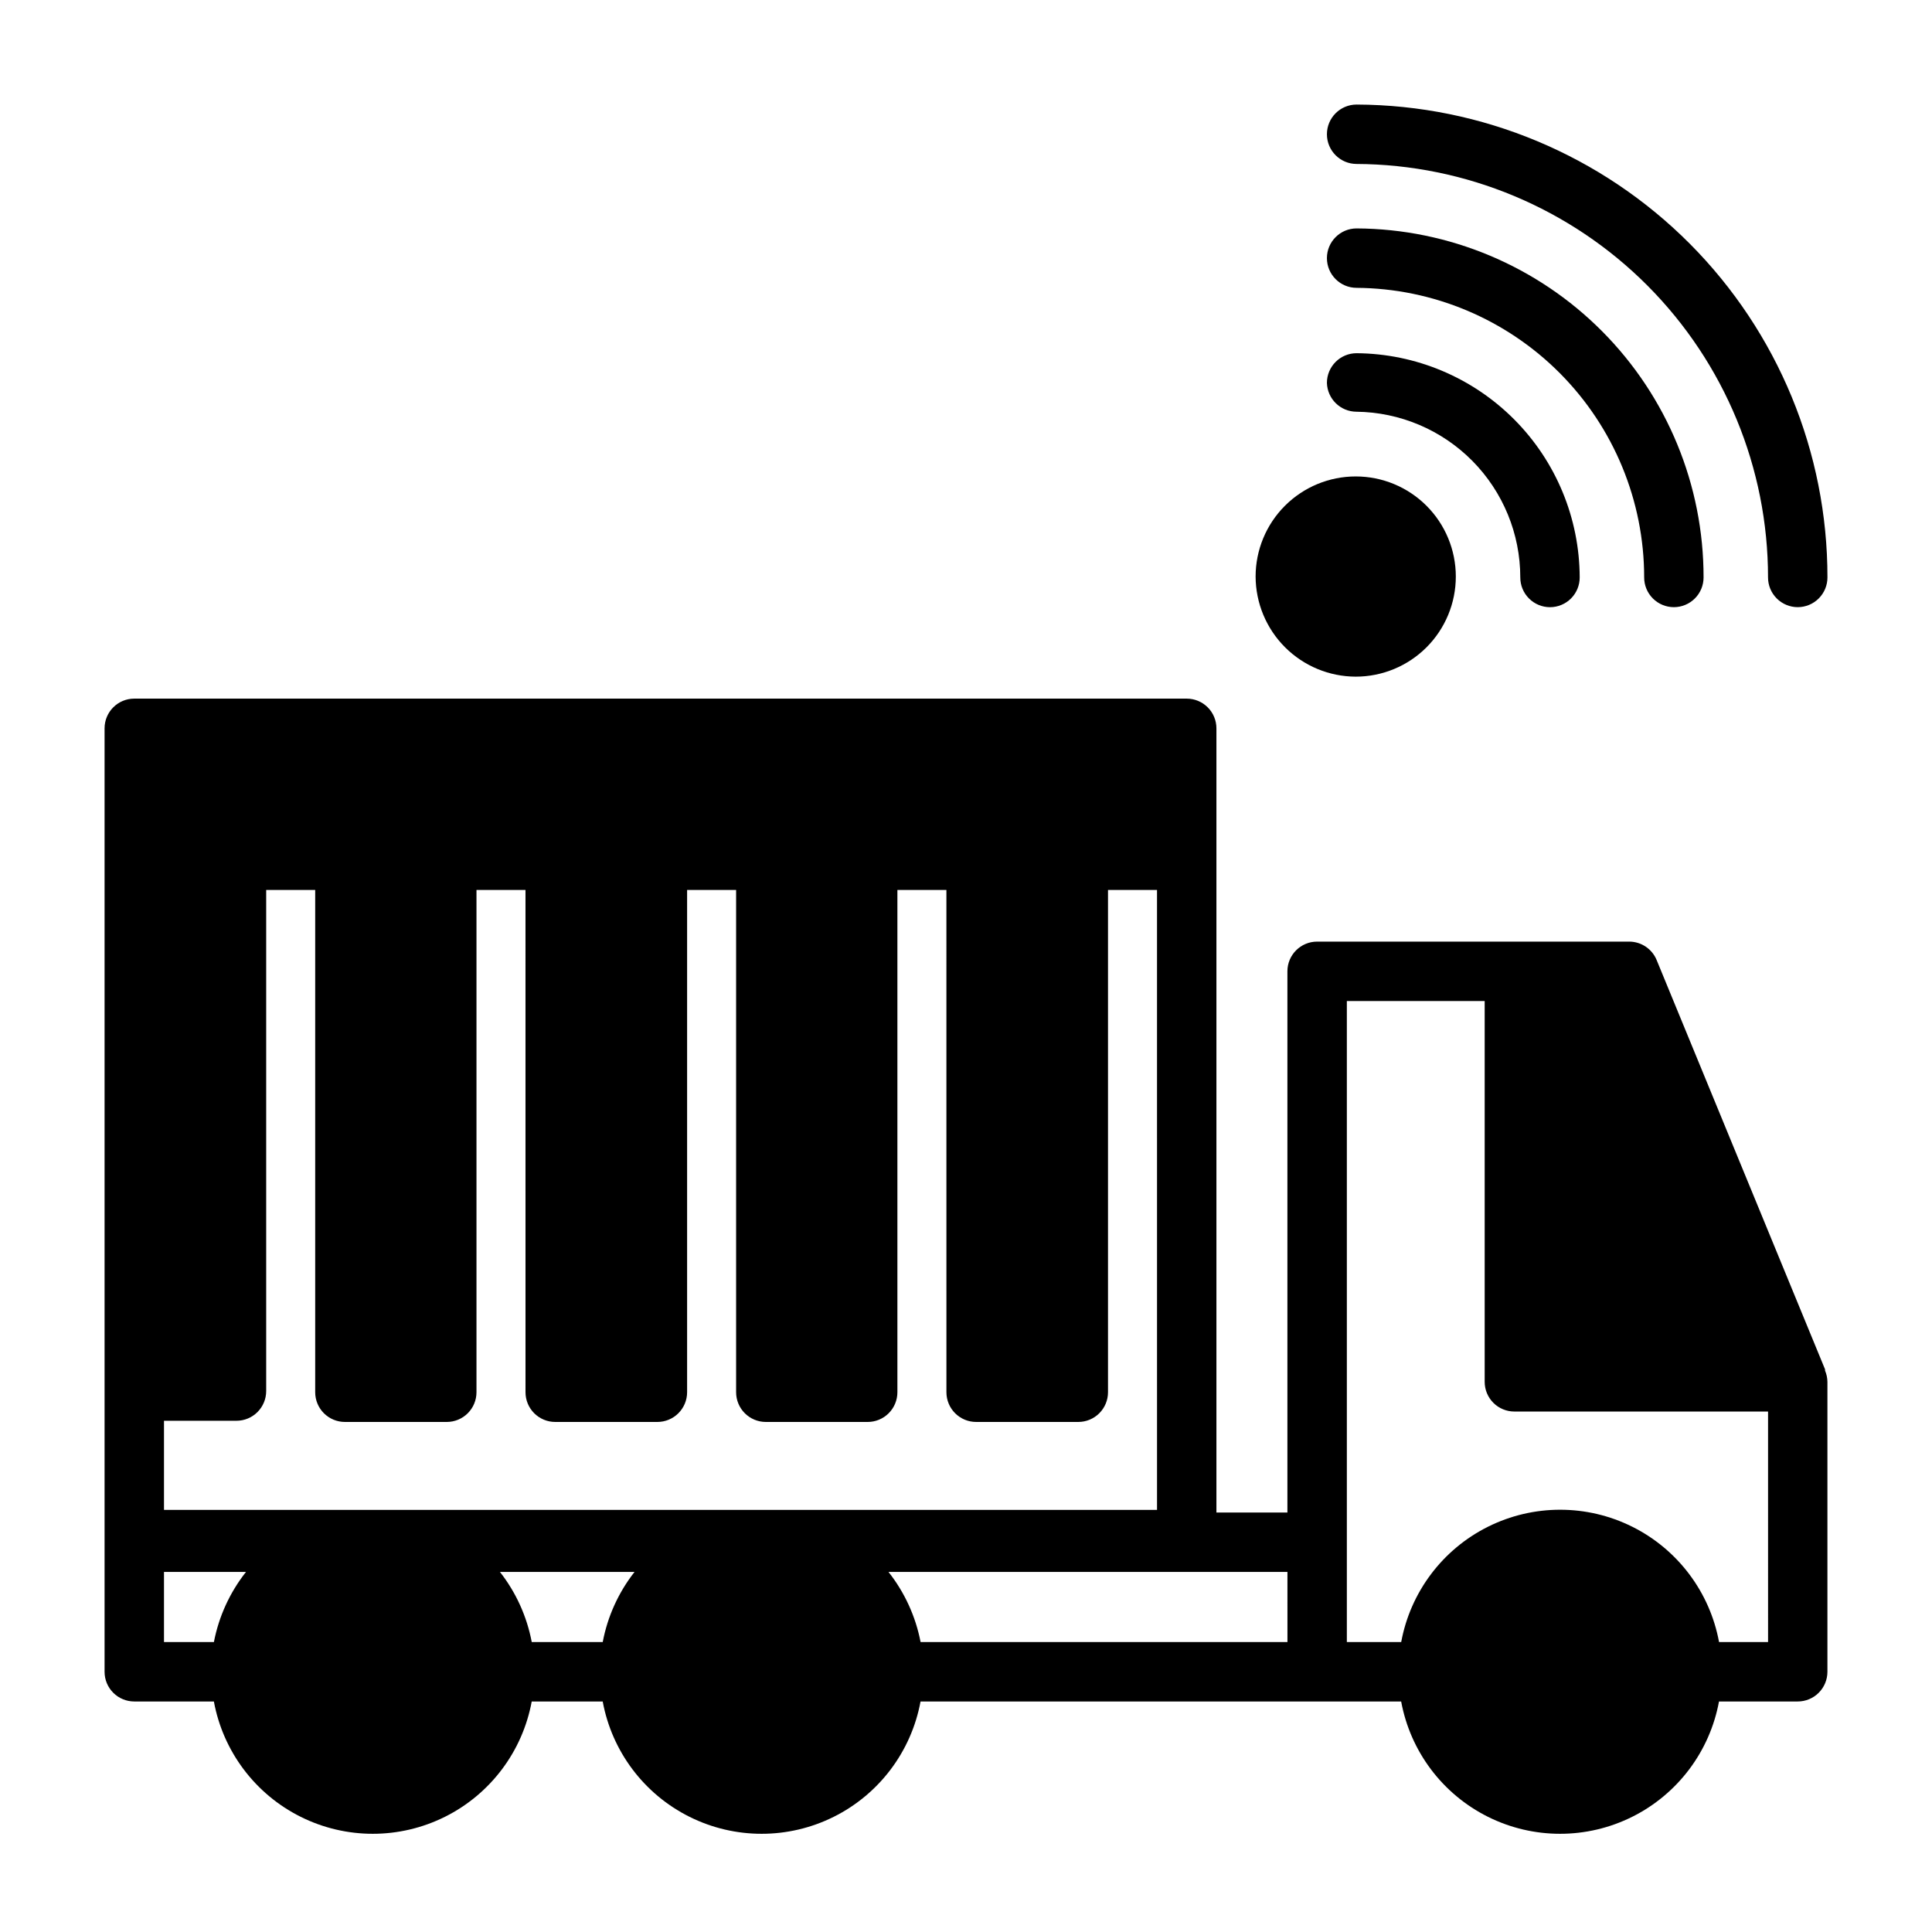
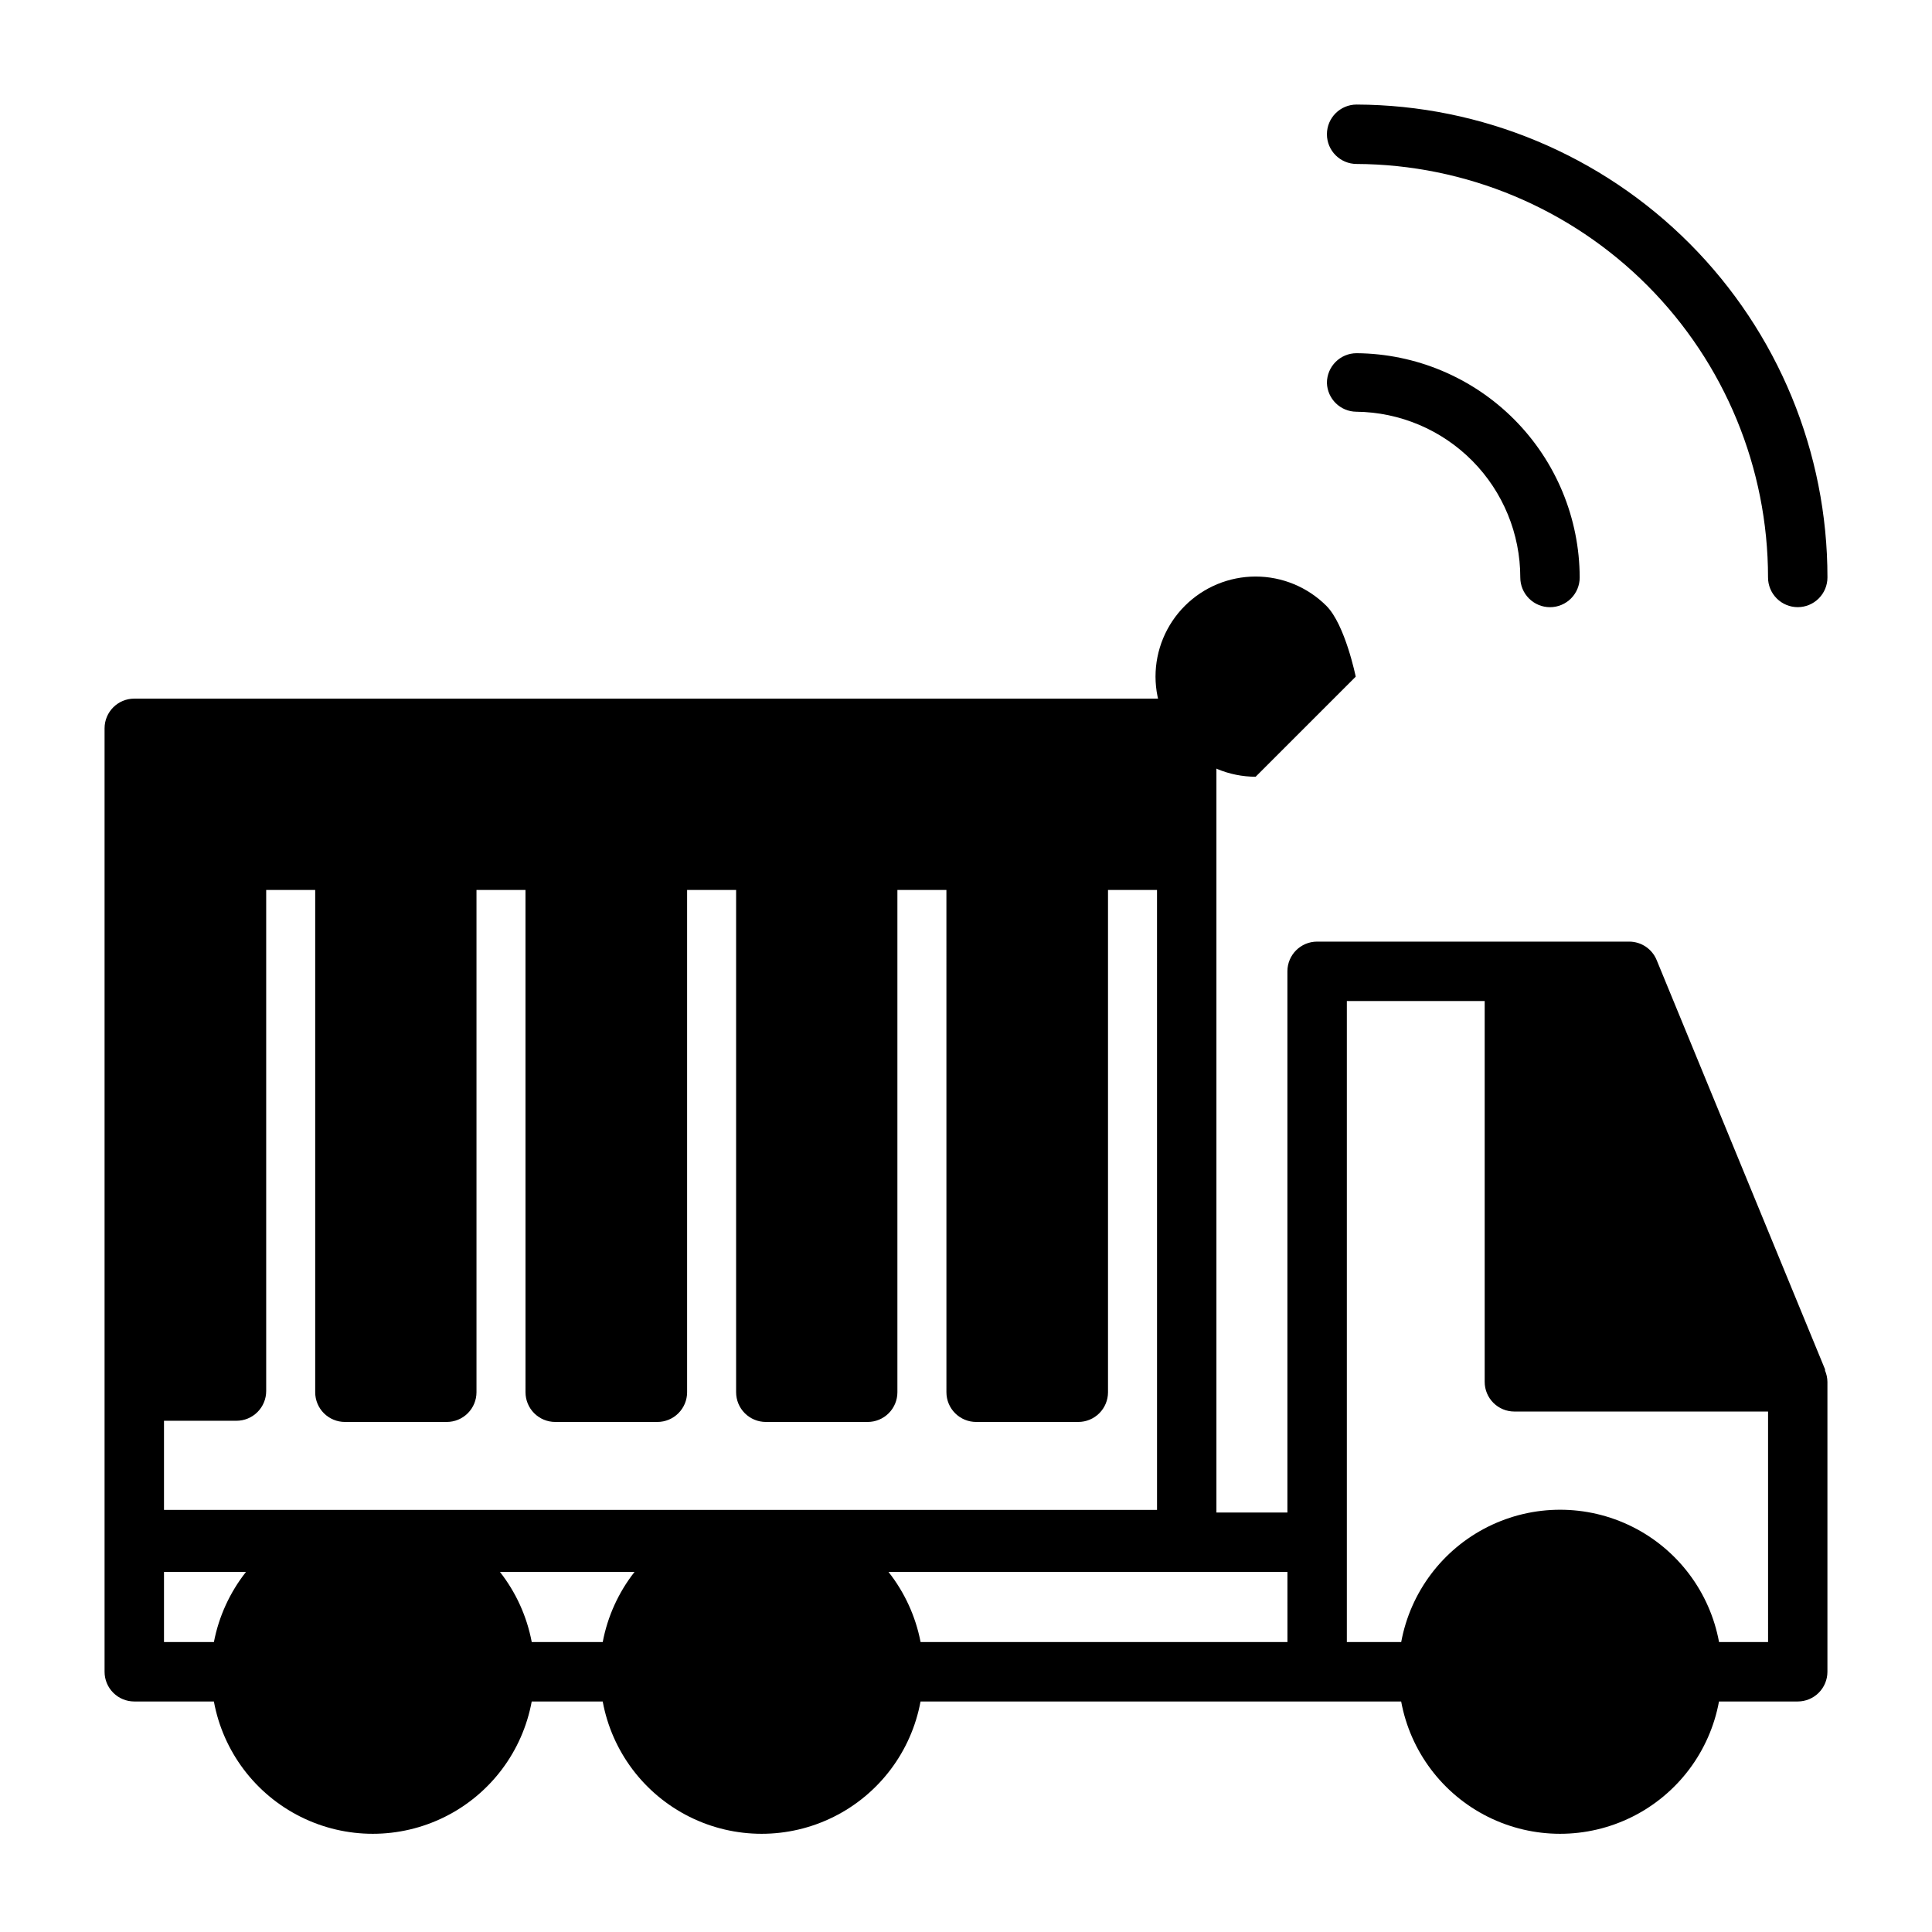
<svg xmlns="http://www.w3.org/2000/svg" fill="#000000" width="800px" height="800px" version="1.1" viewBox="144 144 512 512">
  <g>
    <path d="m627.66 506.9-44.633-108.48c-1.207-2.941-4.066-4.867-7.242-4.883h-82.734c-4.348 0-7.875 3.523-7.875 7.871v143.43h-18.812v-207.82c0-2.09-0.828-4.09-2.305-5.566-1.477-1.477-3.481-2.309-5.566-2.309h-278.91c-4.348 0-7.871 3.527-7.871 7.875v250.02c0 2.086 0.828 4.09 2.305 5.566 1.477 1.477 3.477 2.305 5.566 2.305h21.098c2.438 13.234 10.953 24.551 22.992 30.559s26.203 6.008 38.246 0c12.039-6.008 20.555-17.324 22.992-30.559h18.812c2.438 13.234 10.953 24.551 22.996 30.559 12.039 6.008 26.203 6.008 38.242 0 12.039-6.008 20.555-17.324 22.992-30.559h127.37c2.438 13.234 10.953 24.551 22.992 30.559 12.039 6.008 26.203 6.008 38.246 0 12.039-6.008 20.555-17.324 22.992-30.559h20.859c2.09 0 4.09-0.828 5.566-2.305 1.477-1.477 2.309-3.481 2.309-5.566v-76.832c-0.016-1.027-0.227-2.047-0.633-2.992zm-440.2 37.234v-23.617h19.207c2.09 0 4.09-0.828 5.566-2.305 1.477-1.477 2.309-3.481 2.309-5.566v-132.8h12.988v133.11c0 2.09 0.828 4.09 2.305 5.566 1.477 1.477 3.481 2.309 5.566 2.309h27c2.09 0 4.09-0.832 5.566-2.309 1.477-1.477 2.305-3.477 2.305-5.566v-133.11h12.988l0.004 133.11c0 2.09 0.828 4.09 2.305 5.566 1.477 1.477 3.477 2.309 5.566 2.309h27.078c2.09 0 4.09-0.832 5.566-2.309 1.477-1.477 2.309-3.477 2.309-5.566v-133.11h12.988v133.11c0 2.09 0.828 4.09 2.305 5.566 1.477 1.477 3.477 2.309 5.566 2.309h27c2.09 0 4.09-0.832 5.566-2.309 1.477-1.477 2.305-3.477 2.305-5.566v-133.11h12.988l0.004 133.11c0 2.09 0.828 4.09 2.305 5.566 1.477 1.477 3.477 2.309 5.566 2.309h27.078c2.09 0 4.09-0.832 5.566-2.309 1.477-1.477 2.305-3.477 2.305-5.566v-133.11h12.988l0.004 164.29zm0 35.031v-18.582h21.727c-4.281 5.426-7.195 11.797-8.5 18.578zm97.457 0v-0.004c-1.281-6.777-4.168-13.148-8.422-18.578h35.66c-4.258 5.43-7.144 11.801-8.426 18.578zm200.27 0-97.223-0.004c-1.305-6.781-4.219-13.152-8.5-18.578h105.72zm127.37 0-12.992-0.004c-2.438-13.23-10.953-24.551-22.992-30.559-12.043-6.008-26.207-6.008-38.246 0-12.039 6.008-20.555 17.328-22.992 30.559h-14.406v-169.88h36.527v100.92c0 2.086 0.828 4.09 2.305 5.566 1.477 1.477 3.477 2.305 5.566 2.305h67.227z" />
    <path d="m503.44 187.45c28.98 0.125 56.73 11.727 77.18 32.262 20.445 20.535 31.926 48.336 31.926 77.316 0 2.09 0.828 4.09 2.305 5.566 1.477 1.477 3.481 2.309 5.566 2.309 2.09 0 4.09-0.832 5.566-2.309 1.477-1.477 2.309-3.477 2.309-5.566 0.02-33.148-13.102-64.953-36.488-88.445-23.391-23.488-55.137-36.75-88.285-36.875-4.348 0-7.871 3.523-7.871 7.871 0 4.348 3.523 7.871 7.871 7.871z" />
-     <path d="m503.44 220.28c20.273 0.125 39.676 8.266 53.965 22.645 14.293 14.383 22.316 33.832 22.316 54.105 0 2.09 0.828 4.09 2.305 5.566 1.477 1.477 3.477 2.309 5.566 2.309 2.086 0 4.09-0.832 5.566-2.309 1.477-1.477 2.305-3.477 2.305-5.566 0.02-24.441-9.641-47.898-26.875-65.23-17.23-17.336-40.629-27.141-65.07-27.266-4.348 0-7.871 3.527-7.871 7.871 0 4.348 3.523 7.875 7.871 7.875z" />
    <path d="m503.44 253.11c11.566 0.125 22.617 4.809 30.754 13.031 8.137 8.227 12.699 19.328 12.699 30.895 0 2.09 0.828 4.09 2.305 5.566 1.477 1.477 3.481 2.309 5.566 2.309 2.09 0 4.09-0.832 5.566-2.309 1.477-1.477 2.305-3.477 2.305-5.566-0.039-15.695-6.269-30.742-17.34-41.867-11.07-11.129-26.082-17.441-41.777-17.566-4.348 0-7.871 3.527-7.871 7.871 0.125 4.227 3.566 7.598 7.793 7.637z" />
-     <path d="m503.28 323.32c7.035 0 13.781-2.793 18.758-7.769 4.973-4.977 7.769-11.723 7.769-18.758s-2.797-13.785-7.769-18.758c-4.977-4.977-11.723-7.773-18.758-7.773-7.039 0-13.785 2.797-18.762 7.773-4.973 4.973-7.769 11.723-7.769 18.758 0.023 7.027 2.824 13.766 7.793 18.734 4.973 4.973 11.707 7.773 18.738 7.793z" />
+     <path d="m503.28 323.32s-2.797-13.785-7.769-18.758c-4.977-4.977-11.723-7.773-18.758-7.773-7.039 0-13.785 2.797-18.762 7.773-4.973 4.973-7.769 11.723-7.769 18.758 0.023 7.027 2.824 13.766 7.793 18.734 4.973 4.973 11.707 7.773 18.738 7.793z" />
  </g>
</svg>